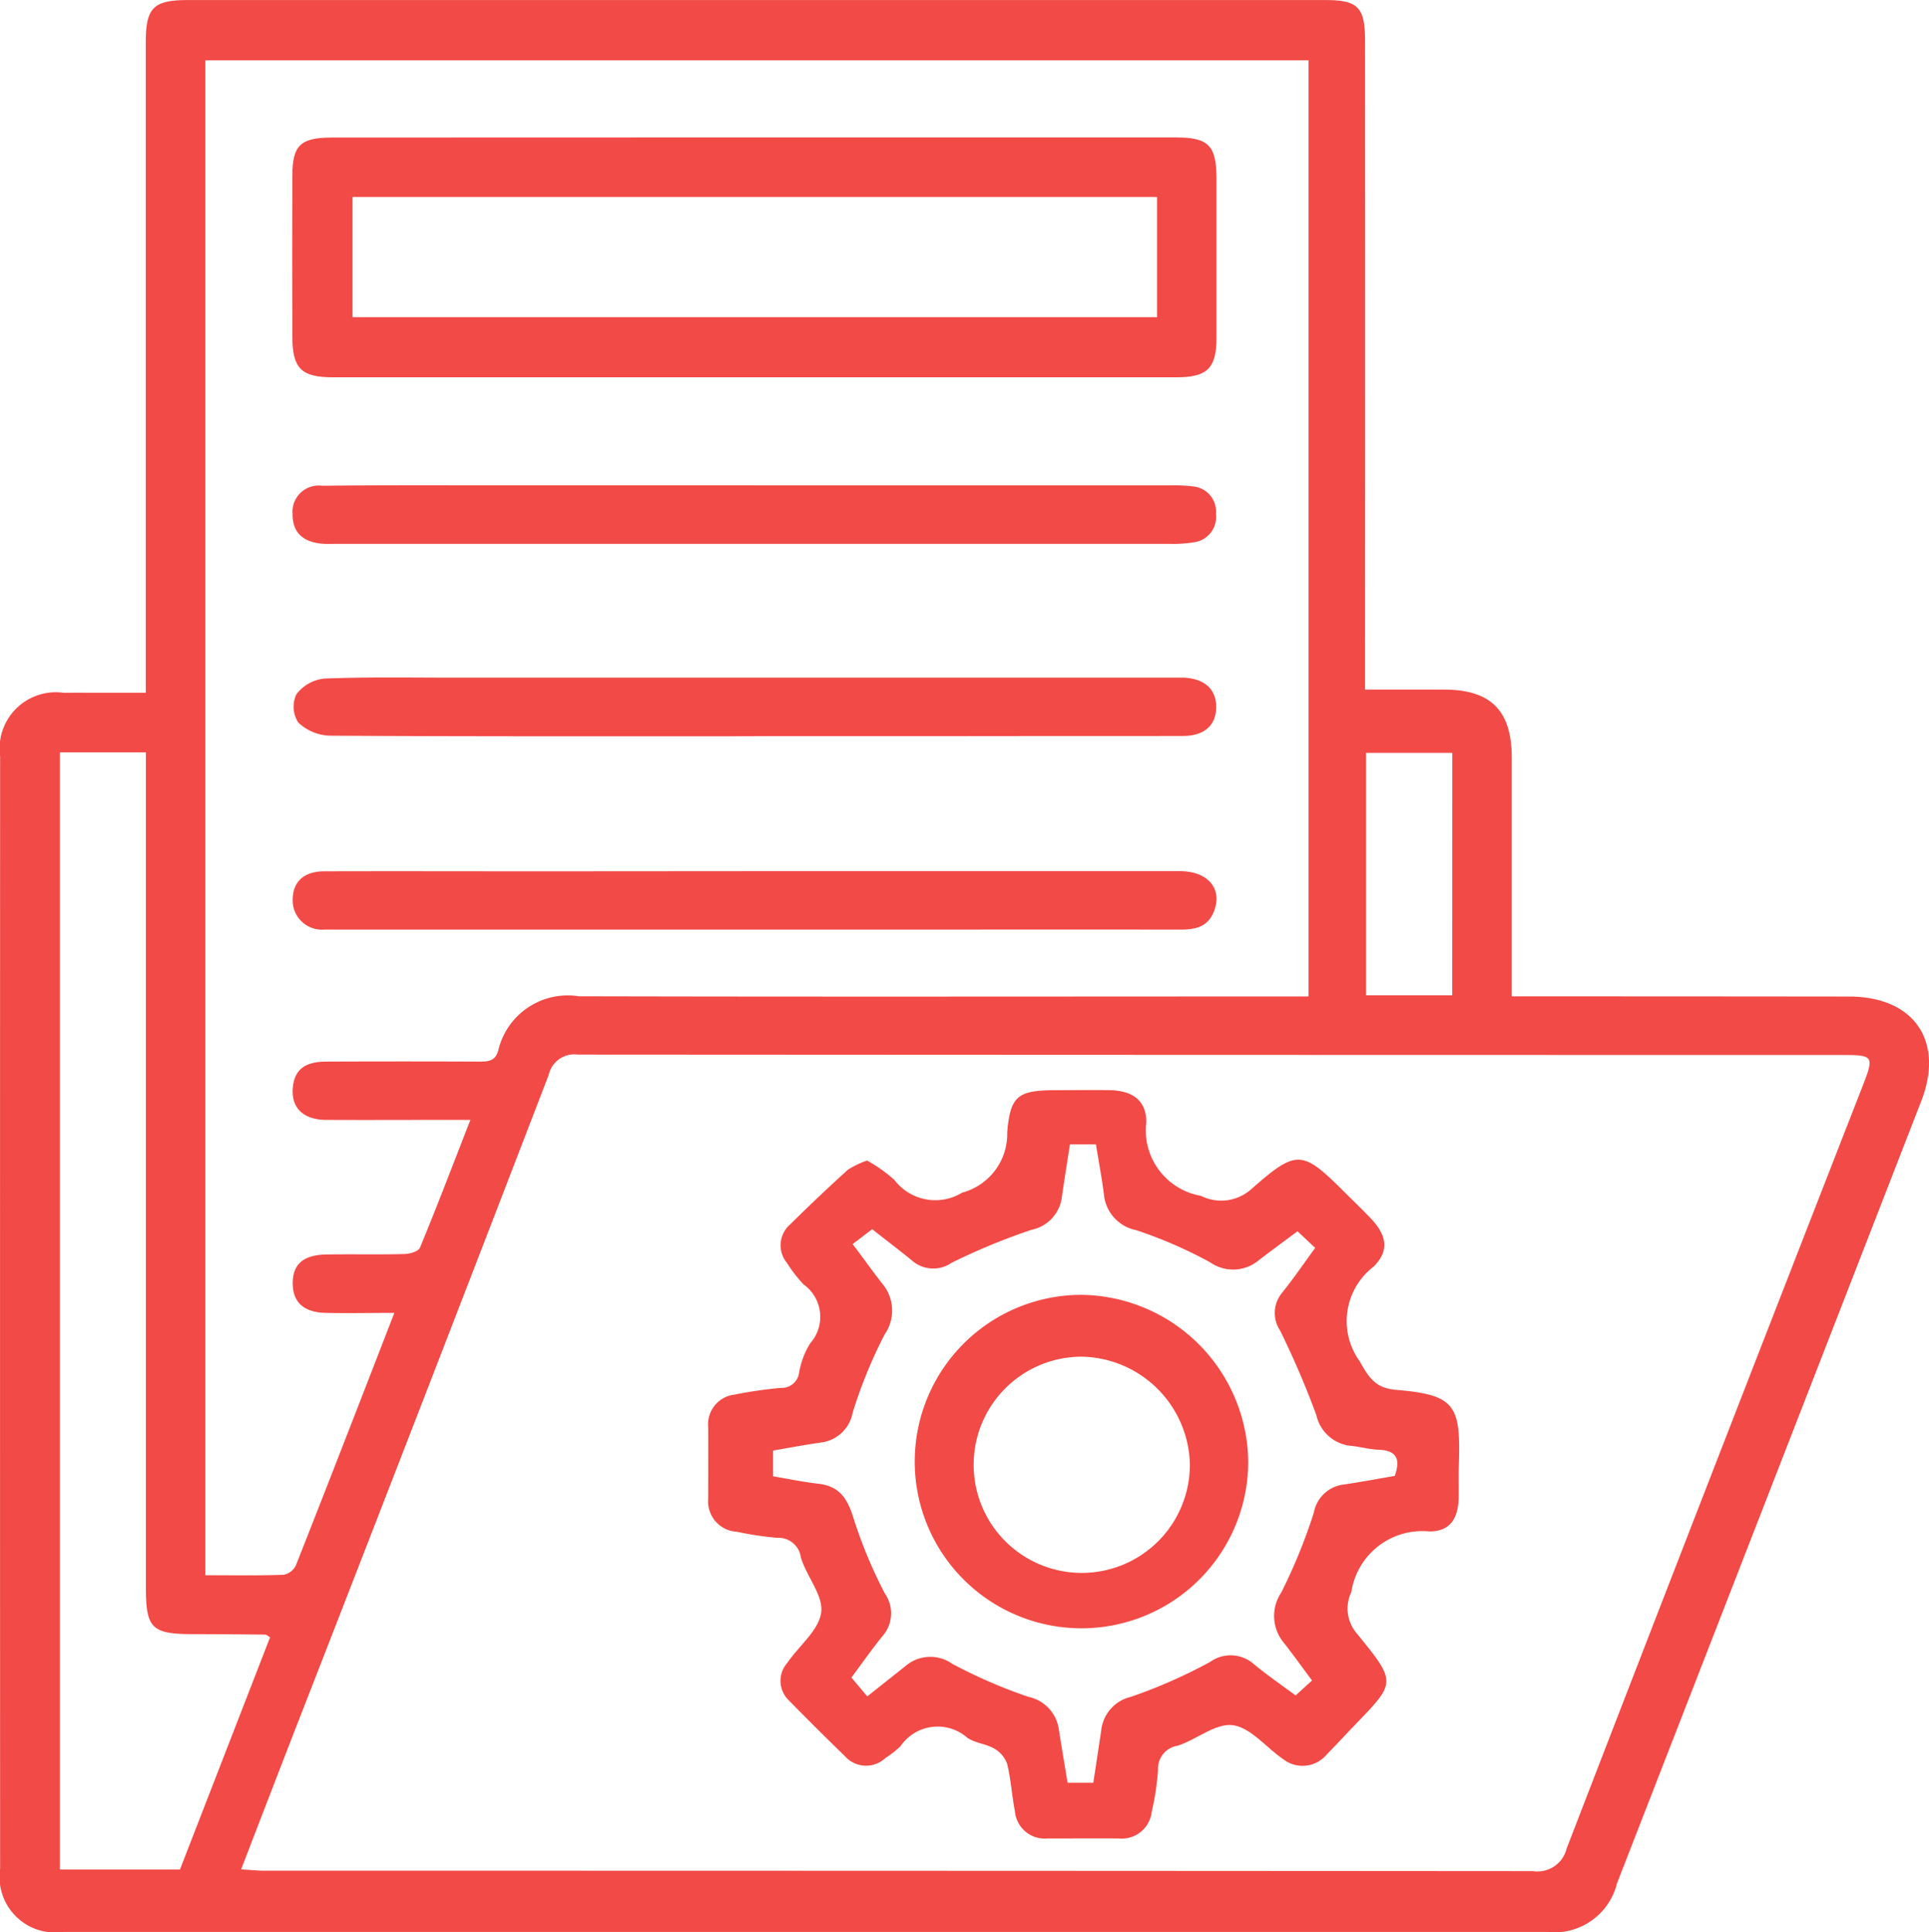
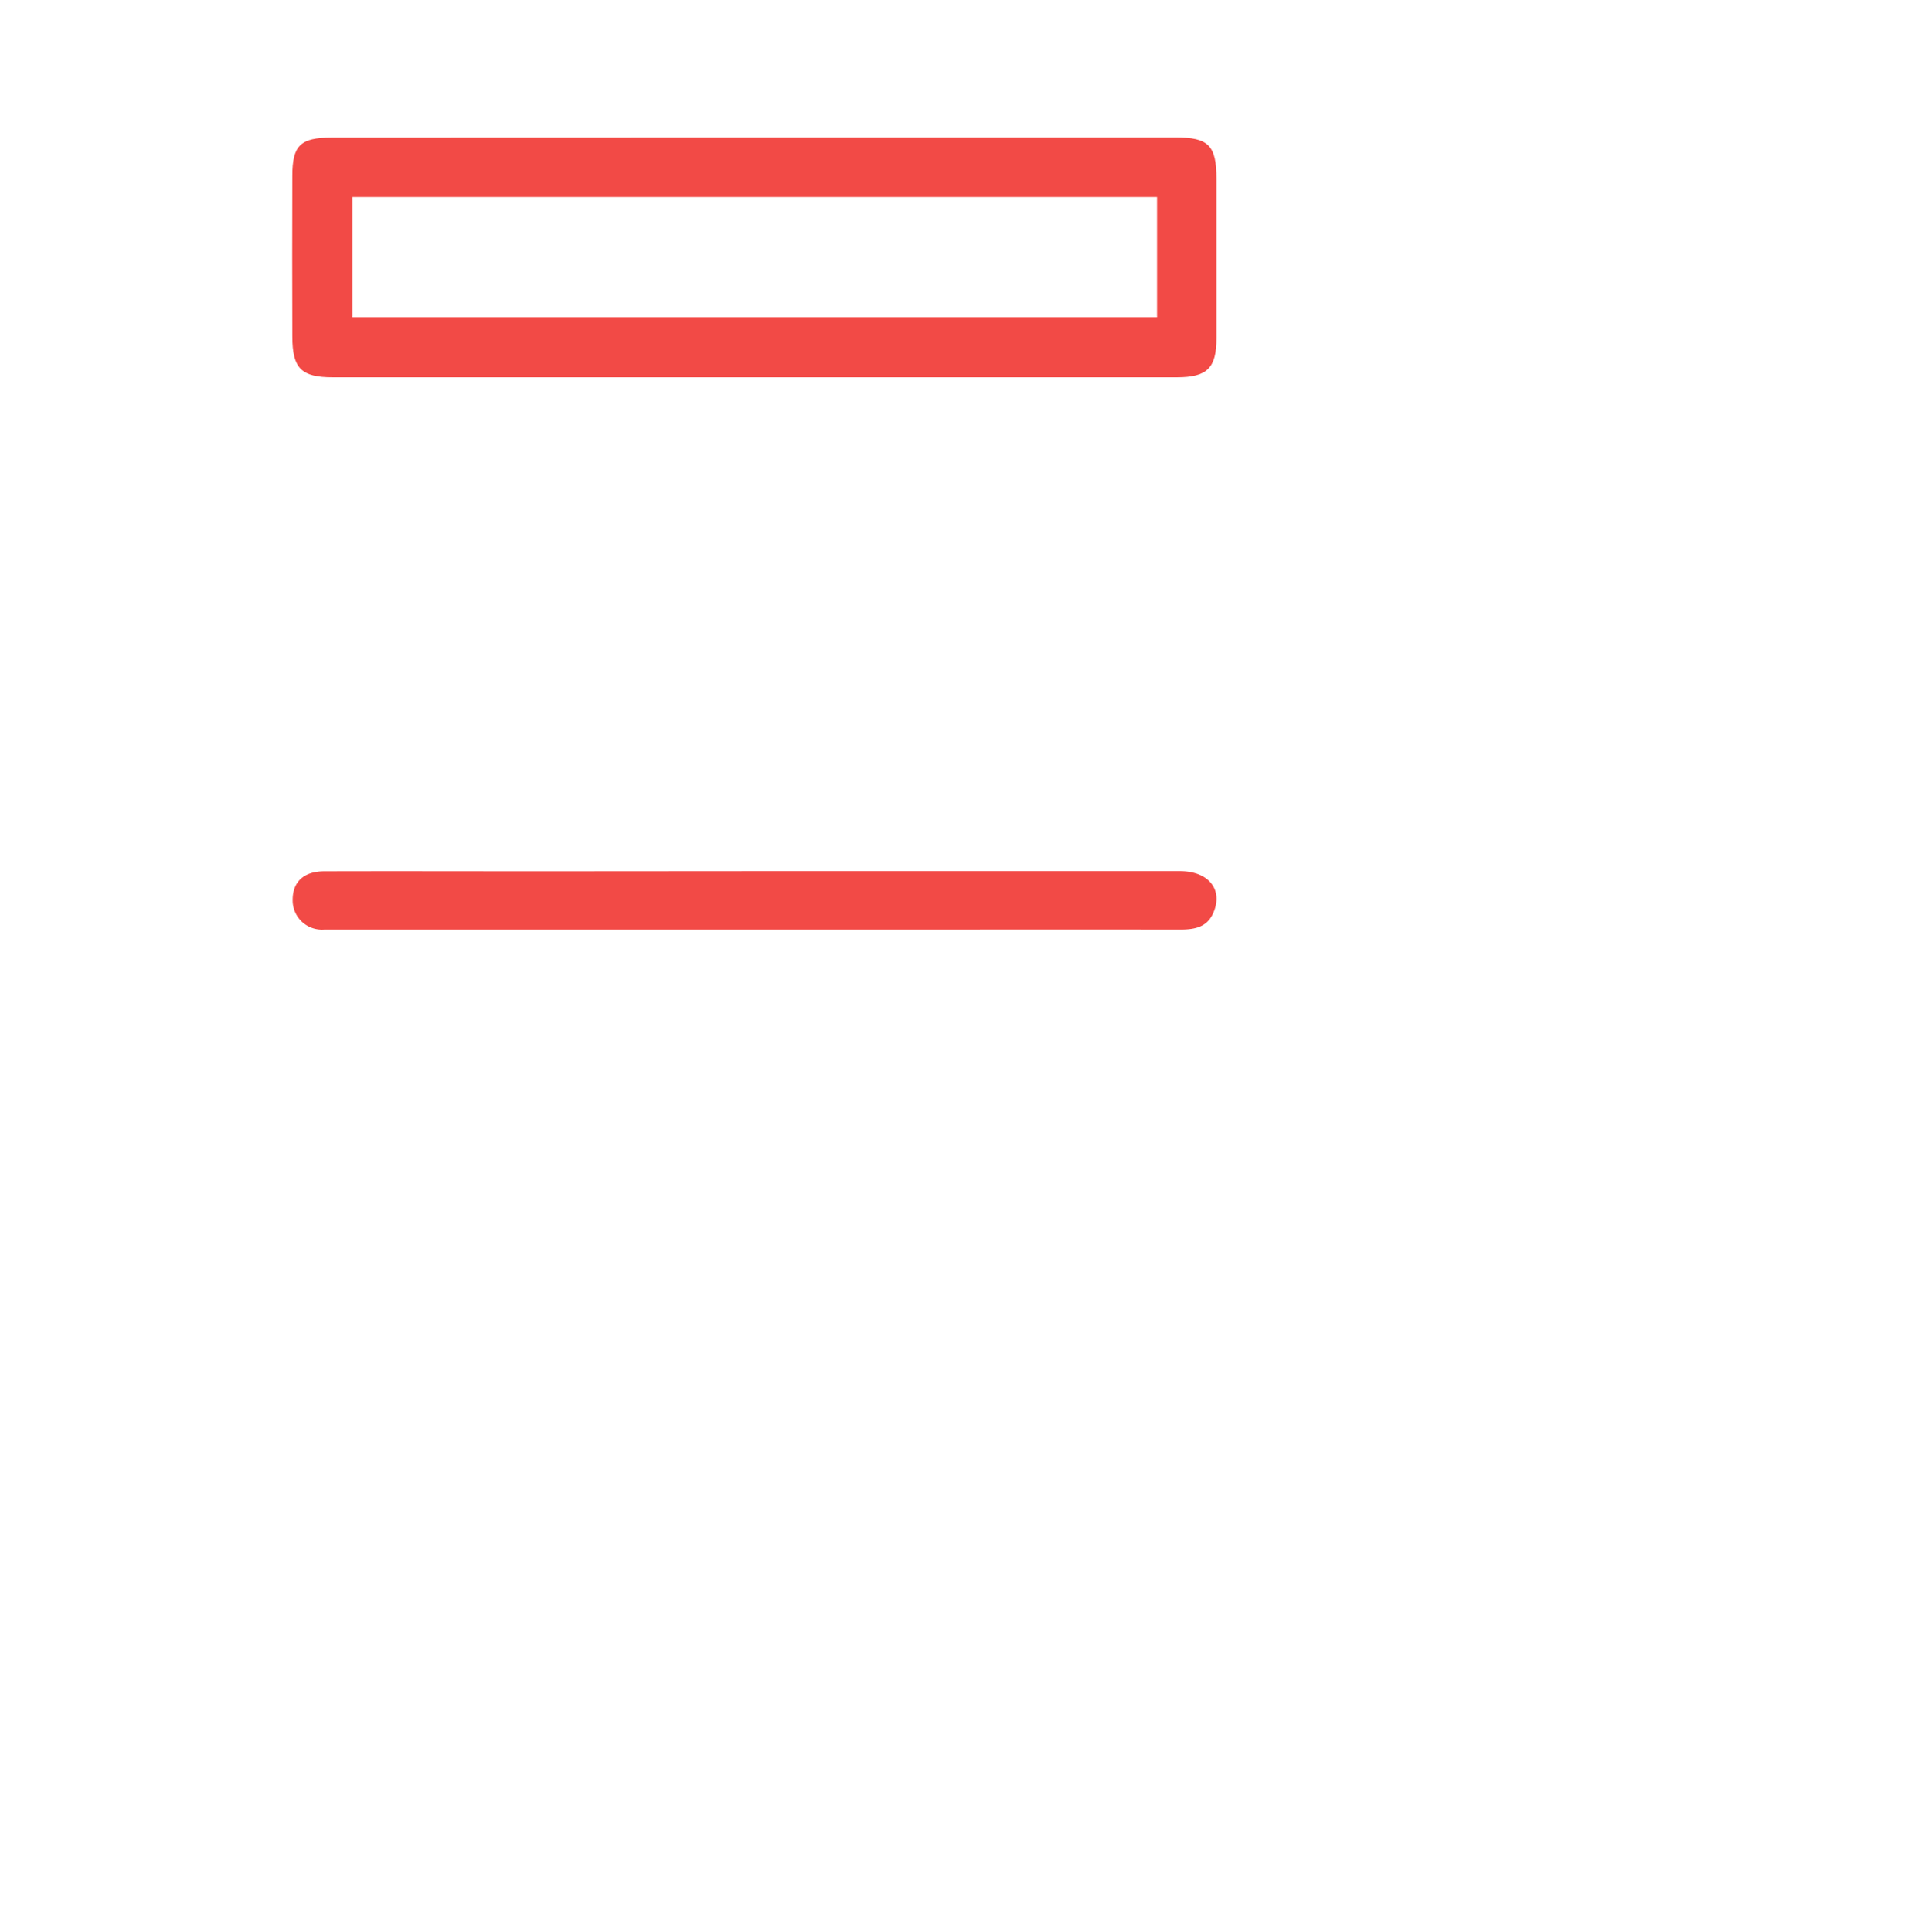
<svg xmlns="http://www.w3.org/2000/svg" width="63.538" height="63.643" viewBox="0 0 63.538 63.643">
  <defs>
    <style>.a{fill:#f24a46;}</style>
  </defs>
  <g transform="translate(-6.858 -6.83)">
-     <path class="a" d="M11.66,29.65v-.834q0-10.294,0-20.592c0-1.134.246-1.392,1.384-1.392q18.737,0,37.476,0c1.066,0,1.3.239,1.3,1.331q.006,10.072,0,20.144v1.238c.888,0,1.729,0,2.572,0,1.57-.006,2.263.686,2.261,2.254q0,3.611,0,7.226v.625h.875q5.118,0,10.232.006c2.142,0,3.151,1.462,2.378,3.451Q65.131,55.988,60.119,68.868a2.127,2.127,0,0,1-2.319,1.6q-24.431,0-48.859,0a1.832,1.832,0,0,1-2.079-2.083q-.006-18.32,0-36.644a1.852,1.852,0,0,1,2.079-2.092C9.81,29.648,10.683,29.65,11.66,29.65Zm8.188,20.426c-.823,0-1.546.017-2.267,0S16.5,49.72,16.5,49.1s.341-.932,1.1-.947c.853-.015,1.705.007,2.558-.015.185,0,.48-.083.532-.208.567-1.368,1.093-2.754,1.662-4.211h-.8c-1.321,0-2.643.007-3.964,0-.762-.007-1.158-.423-1.082-1.093.063-.558.391-.823,1.086-.827q2.527-.011,5.052,0c.3,0,.534-.017.626-.369a2.352,2.352,0,0,1,2.654-1.783c7.588.019,15.175.007,22.763.006h1.271V8.818H13.622v49.9c.886,0,1.733.015,2.58-.015a.569.569,0,0,0,.4-.306C17.679,55.673,18.738,52.937,19.848,50.075ZM14.8,68.407c.322.019.532.043.741.043q20.908,0,41.819.015a.986.986,0,0,0,1.1-.745q4.862-12.593,9.771-25.17c.356-.917.326-.969-.651-.969q-20.844,0-41.689-.013a.862.862,0,0,0-.958.665q-3.909,10.158-7.86,20.3C16.323,64.452,15.583,66.374,14.8,68.407Zm.954-7.645c-.089-.052-.124-.089-.159-.089-.788-.007-1.575-.015-2.363-.015-1.373,0-1.568-.185-1.568-1.531q0-13.361,0-26.723v-.791H8.832v36.8h3.953Zm38.94-29.133H51.853v7.986h2.839Z" transform="translate(0)" />
    <path class="a" d="M27.286,9.273H41.153c1.082,0,1.34.265,1.34,1.368,0,1.746,0,3.494,0,5.239,0,.986-.3,1.294-1.307,1.294q-13.9,0-27.8,0c-1.038,0-1.329-.293-1.333-1.331q-.008-2.652,0-5.3c0-1.012.267-1.264,1.3-1.266Zm13.249,1.963h-26.5v3.959h26.5Z" transform="translate(4.434 2.084)" />
    <path class="a" d="M27.222,22.314q7.031,0,14.061,0c.945,0,1.429.606,1.106,1.362-.211.5-.638.563-1.11.563q-3.931-.006-7.862,0l-19.877,0c-.15,0-.3,0-.449,0a.965.965,0,0,1-1.032-.977c0-.591.363-.941,1.038-.943,2.385-.007,4.772,0,7.158,0Z" transform="translate(4.439 13.212)" />
-     <path class="a" d="M27.261,20.807c-4.665,0-9.332.009-14-.019a1.576,1.576,0,0,1-1.036-.437.964.964,0,0,1-.059-.925,1.326,1.326,0,0,1,.921-.519c1.425-.057,2.852-.03,4.281-.03q11.79,0,23.582,0c.15,0,.3,0,.449,0,.7.035,1.084.4,1.064,1.01-.02.569-.4.906-1.08.91-2.493.007-4.985,0-7.476.006H27.261Z" transform="translate(4.454 10.275)" />
-     <path class="a" d="M27.29,15.459q6.842,0,13.679,0a5.008,5.008,0,0,1,.765.037.832.832,0,0,1,.738.9.842.842,0,0,1-.7.934,4.386,4.386,0,0,1-.827.056q-13.775,0-27.552,0a3.739,3.739,0,0,1-.382-.007c-.639-.063-.956-.389-.954-.973a.864.864,0,0,1,.977-.934c1.746-.022,3.494-.015,5.241-.015q4.506,0,9.013,0Z" transform="translate(4.438 7.359)" />
-     <path class="a" d="M24.684,28.528a4.859,4.859,0,0,1,.9.639,1.694,1.694,0,0,0,2.235.417A2,2,0,0,0,29.3,27.6c.1-1.216.363-1.384,1.592-1.39.6,0,1.194-.009,1.79,0,.741.017,1.194.332,1.2,1.042a2.192,2.192,0,0,0,1.8,2.439,1.487,1.487,0,0,0,1.666-.228c1.5-1.321,1.672-1.284,3.082.126.285.285.58.563.858.858.513.545.608,1.056.076,1.579a2.26,2.26,0,0,0-.454,3.115c.315.556.524.882,1.19.94,1.953.165,2.142.495,2.076,2.472-.013.361,0,.725-.006,1.086-.017.684-.285,1.108-.967,1.106a2.365,2.365,0,0,0-2.569,2,1.254,1.254,0,0,0,.169,1.346c1.368,1.677,1.3,1.62-.141,3.123-.28.293-.554.591-.838.878a1.035,1.035,0,0,1-1.434.154c-.56-.382-1.068-1.038-1.659-1.118-.563-.076-1.194.476-1.818.676a.761.761,0,0,0-.645.79,8.848,8.848,0,0,1-.208,1.386.993.993,0,0,1-1.077.88c-.79-.006-1.577,0-2.365,0a.986.986,0,0,1-1.064-.893c-.1-.523-.132-1.058-.258-1.573a.95.95,0,0,0-.432-.5c-.272-.158-.634-.176-.882-.356a1.482,1.482,0,0,0-2.2.285,3.486,3.486,0,0,1-.5.391.928.928,0,0,1-1.325-.063q-.94-.912-1.857-1.848a.892.892,0,0,1-.046-1.225c.38-.56,1.036-1.068,1.118-1.659.078-.563-.482-1.192-.669-1.818a.74.74,0,0,0-.78-.645,10.84,10.84,0,0,1-1.325-.2,1,1,0,0,1-.947-1.082c0-.788.007-1.575,0-2.365a.985.985,0,0,1,.88-1.073,13.956,13.956,0,0,1,1.516-.219.575.575,0,0,0,.6-.519,2.729,2.729,0,0,1,.363-.949,1.312,1.312,0,0,0-.213-1.937,4.272,4.272,0,0,1-.547-.706.908.908,0,0,1,.1-1.273q.929-.92,1.9-1.8A2.884,2.884,0,0,1,24.684,28.528ZM39.34,45.655c-.319-.428-.615-.843-.929-1.242a1.381,1.381,0,0,1-.087-1.651A18.106,18.106,0,0,0,39.4,40.125a1.135,1.135,0,0,1,.984-.925c.565-.083,1.127-.189,1.681-.284.2-.554.059-.841-.536-.862-.295-.009-.588-.095-.884-.126a1.294,1.294,0,0,1-1.16-1.006,28.7,28.7,0,0,0-1.2-2.8,1.04,1.04,0,0,1,.067-1.236c.382-.474.725-.979,1.092-1.481l-.582-.547c-.445.332-.873.643-1.29.966a1.319,1.319,0,0,1-1.592.054,14.773,14.773,0,0,0-2.437-1.058,1.323,1.323,0,0,1-1.058-1.186c-.072-.543-.172-1.084-.263-1.638h-.856c-.093.6-.185,1.16-.265,1.727a1.257,1.257,0,0,1-1,1.086,21.024,21.024,0,0,0-2.635,1.088,1.061,1.061,0,0,1-1.288-.063c-.439-.363-.9-.706-1.325-1.045l-.643.491c.376.5.673.921.988,1.32a1.372,1.372,0,0,1,.067,1.651,15.885,15.885,0,0,0-1.055,2.578,1.213,1.213,0,0,1-1.08.992c-.521.076-1.04.174-1.544.261v.847c.534.091,1.014.191,1.5.246.675.078.945.473,1.14,1.1a15.535,15.535,0,0,0,1.045,2.517,1.137,1.137,0,0,1-.078,1.4c-.358.441-.684.91-1.025,1.366l.523.621c.474-.378.875-.693,1.273-1.012a1.253,1.253,0,0,1,1.529-.059,16.912,16.912,0,0,0,2.5,1.084A1.276,1.276,0,0,1,31,47.267c.091.582.191,1.164.287,1.755h.849c.089-.584.174-1.147.259-1.712a1.273,1.273,0,0,1,.971-1.114,17.053,17.053,0,0,0,2.611-1.149,1.159,1.159,0,0,1,1.457.078c.437.36.906.682,1.366,1.023Z" transform="translate(10.734 16.53)" />
-     <path class="a" d="M34.1,35.337a5.492,5.492,0,1,1-5.51-5.493A5.558,5.558,0,0,1,34.1,35.337Zm-5.5-3.456A3.561,3.561,0,1,0,32.178,35.4,3.628,3.628,0,0,0,28.6,31.881Z" transform="translate(13.872 19.638)" />
  </g>
</svg>